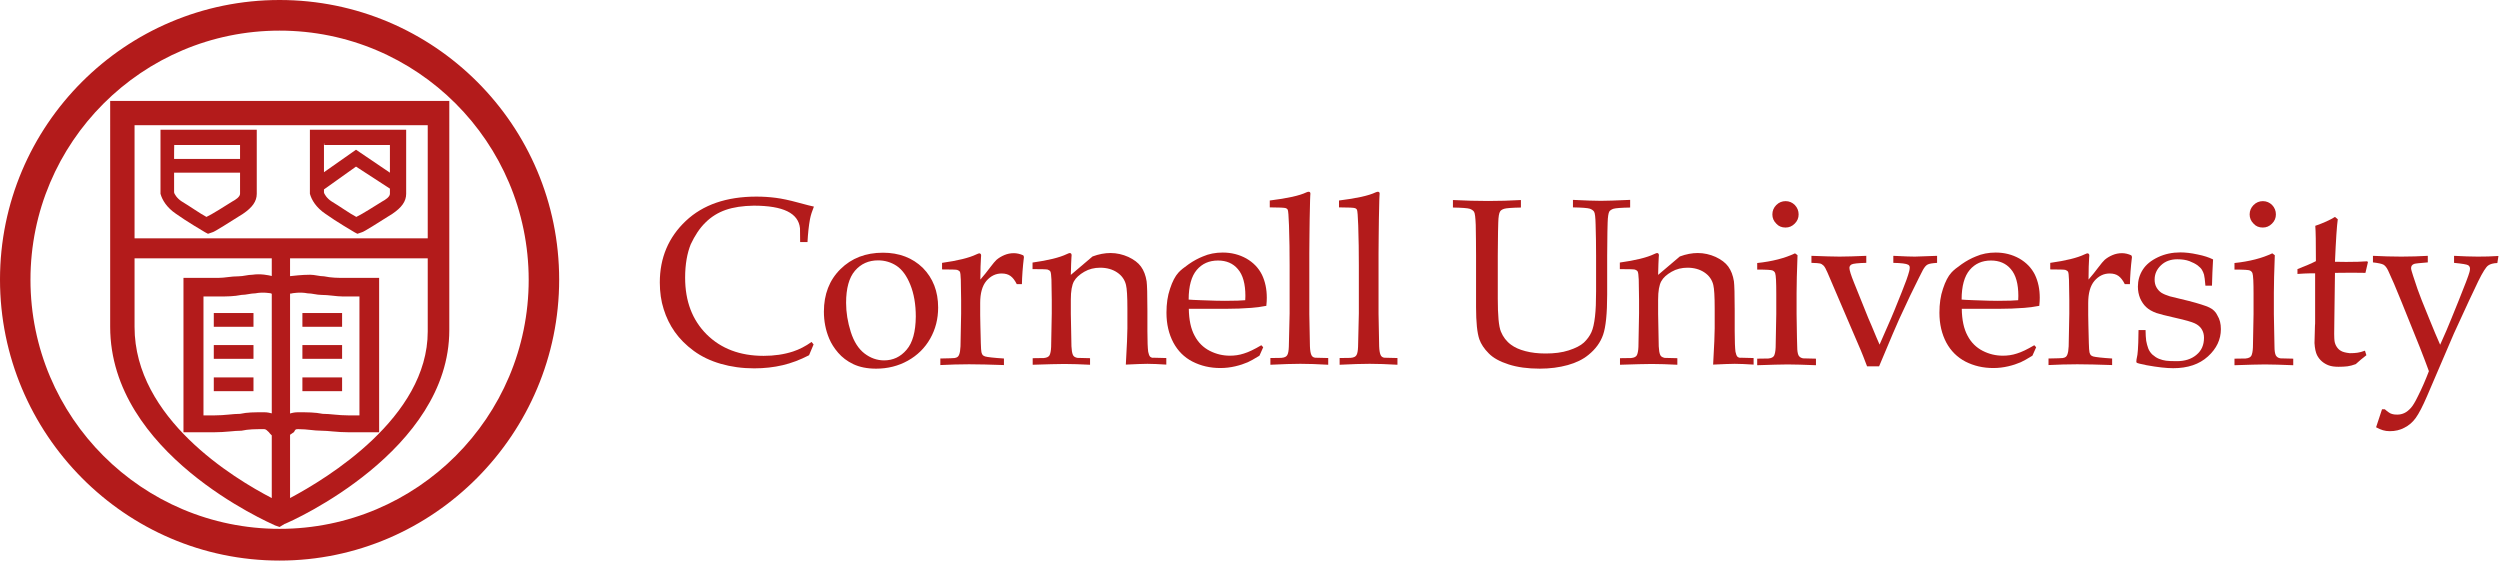
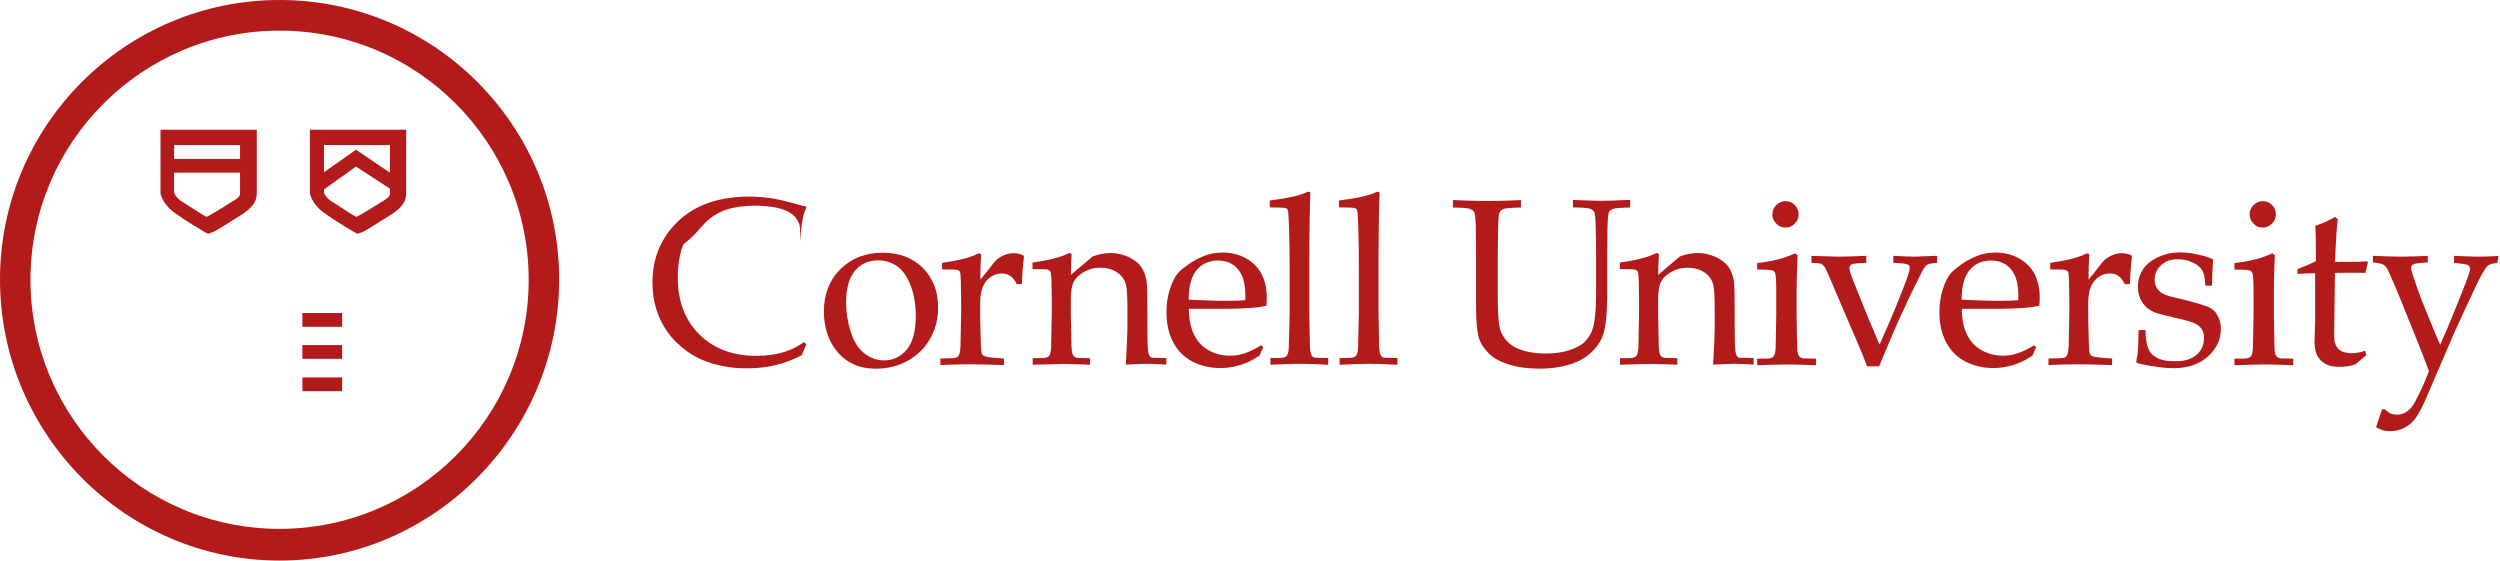
<svg xmlns="http://www.w3.org/2000/svg" version="1.1" id="Layer_1" x="0px" y="0px" viewBox="0 0 1599.7 358.7" style="enable-background:new 0 0 1599.7 358.7;" xml:space="preserve">
  <style type="text/css">
	.st0{fill:#B31B1B;}
</style>
  <g id="Layer_2_1_">
</g>
  <g>
    <path class="st0" d="M178.9,0C80.1,0,0,80.2,0,178.9s80.1,179.8,178.9,179.8c98.6,0,178.9-81.2,178.9-179.8   C357.8,80.1,277.7,0,178.9,0z M178.9,338.4c-88,0-159.4-71.4-159.4-159.4S91,19.6,178.9,19.6S338.2,90.8,338.3,179   C338.3,267,266.9,338.4,178.9,338.4z" />
-     <path class="st0" d="M70.5,209.1c0,81.2,101.5,125.2,105.5,127.1l2.9,1l3.1-1.9c4.9-1.8,105.5-46.9,105.5-124.1V64.6h-217V209.1z    M86.1,209.2v-43.9h87.8v11.3c-2.2-0.5-7-1.6-12.4-0.8c-2.9,0-5.9,1-8.8,1c-5,0-8.8,1-12.8,1c-7.8,0-12.6,0-16.6,0h-5.9v98.8h5.9   c0,0,5.9,0,13.6,0s12.7-1,17.6-1c4.7-1,8.7-1,14.6-1c1,0,1.9,0.9,2.9,1.9c0.4,0.5,1,1.3,1.9,2.1v40.1   C149.8,306.2,86.1,267.8,86.1,209.2z M173.9,264.5c-1.4-0.4-3.1-0.7-4.8-0.7c-6.8,0-10.7,0-15.4,1c-4.8,0-9.7,1-16.6,1   c-2,0-5,0-6.9,0v-76.1c3,0,5.9,0,10.8,0c3.7,0,8.7,0,13.6-1c2.9,0,5.9-1,8.8-1c5-1,9.9,0,9.9,0c0.2,0.1,0.4,0.2,0.6,0.3V264.5z    M185.6,188.2c0.3-0.2,0.8-0.5,1.3-0.5c0,0,5-1,9.9,0c2.9,0,5.9,1,8.8,1c4.8,0,9.7,1,13.6,1c3.9,0,7.9,0,10.8,0v76.1   c-2,0-4,0-6.9,0c-6.7,0-11.7-1-16.6-1c-5-1-9.9-1-15.8-1c-1.9,0-3.6,0.3-5.1,0.8V188.2z M185.6,188.1v-0.5l0.4,0.1   C185.8,187.9,185.7,188,185.6,188.1z M185.6,318.7v-40.5c0.8-0.5,1.6-1.1,2.5-1.7c1-1.9,1-1.9,2.9-1.9c5.8,0,9.7,1,14.6,1   c4.8,0,9.8,1,17.6,1c7.7,0,13.6,0,13.6,0h5.8v-98.8h-5.9c-3.9,0-8.9,0-16.6,0c-4,0-7.9,0-12.8-1c-2.9,0-5.9-1-8.8-1   c-5.4,0-11,0.7-12.9,0.9v-11.4h88.1v46.8C273.7,267.2,209.1,306.2,185.6,318.7z M273.7,152.5H86.1V80.1h187.6V152.5z" />
    <path class="st0" d="M112.6,136.8c6.8,4.9,18.6,11.8,18.6,11.8l1.9,1l2.9-1c0.9,0,11.7-6.9,19.5-11.8c5.9-4,8.8-7.9,8.8-12.8   c0-0.9,0-12.6,0-36.1V83h-61.6v4.9c0,23.3,0,35.1,0,36.1C103.8,128,106.7,132.8,112.6,136.8z M148.7,128.9c-4.8,3-12.6,8-16.6,9.9   c-4-2.1-10.9-7-15.8-9.9c-3-1.9-4.9-4.9-4.9-5.9c0-1,0-6,0-12.5h42.2c0,7,0,12.4,0,13.5C153.6,126,150.6,127.9,148.7,128.9z    M111.5,91.8v1h42.1c0,2.9,0,5.9,0,8.9h-42.2C111.4,98.4,111.4,95,111.5,91.8L111.5,91.8z" />
    <path class="st0" d="M208.2,136.8c6.8,4.9,18.6,11.8,18.6,11.8l1.9,1l2.9-1c0.9,0,11.7-6.9,19.5-11.8c5.9-4,8.8-7.9,8.8-12.8   c0-0.9,0-12.6,0-36.1V83h-61.6v4.9c0,23.3,0,35.1,0,36.1C199.4,128,202.3,132.8,208.2,136.8z M244.6,128.9c-4.9,3-12.6,8-16.6,9.9   c-4.1-2.1-10.9-7-15.8-9.9c-3-1.9-4.9-4.9-4.9-5.9c0-0.3,0-0.9,0-1.8l20.5-14.6l21.7,14.1c0,1.7,0,2.9,0,3.3   C249.5,126,246.5,127.9,244.6,128.9z M207.5,91.8v1h42c0,5.9,0,12.3,0,17.7l-21.7-14.7l-20.5,14.4c0-5.7,0-12.4,0-18.4H207.5z" />
-     <rect x="136.8" y="200.3" class="st0" width="25.4" height="8.8" />
-     <rect x="136.8" y="220.8" class="st0" width="25.4" height="8.8" />
-     <rect x="136.8" y="241.5" class="st0" width="25.4" height="8.8" />
    <rect x="193.5" y="200.3" class="st0" width="25.4" height="8.8" />
    <rect x="193.5" y="220.8" class="st0" width="25.4" height="8.8" />
    <rect x="193.5" y="241.5" class="st0" width="25.4" height="8.8" />
-     <path class="st0" d="M451.4,142.4c3.7-3.7,8.1-6.4,13-8.1c4.9-1.7,10.9-2.6,17.9-2.7c9.4,0,16.6,1.2,21.5,3.6   c4.9,2.4,7.6,6,8.1,10.9l0.1,8.8h4.7c0.3-5.6,0.8-10.4,1.6-14.7c0.5-2.6,1.4-5.3,2.5-8c-1.2-0.2-4.6-1.1-10.2-2.6   c-5.5-1.5-10.2-2.5-14.1-3c-3.8-0.5-8-0.8-12.5-0.8c-19.1,0-34.2,5.2-45.2,15.6c-11,10.4-16.6,23.5-16.6,39.3   c0,6.2,0.8,12,2.5,17.2c1.6,5.2,4,10.1,7.1,14.5s7.2,8.5,12.1,12.1c4.9,3.6,10.7,6.4,17.3,8.3c6.6,1.9,13.7,2.9,21.4,2.9   c6.5,0,12.6-0.7,18.1-2c5.6-1.3,11.2-3.4,17-6.4l2.9-6.9l-1.3-1.6c-3.9,2.8-7.9,4.8-11.8,6.1c-5.8,1.9-12.1,2.8-18.9,2.8   c-15.1,0-27.2-4.6-36.4-13.7c-9.2-9.2-13.8-21.2-13.8-36.3c0-8.6,1.3-15.7,3.6-21.4C444.6,150.8,447.6,146.1,451.4,142.4z" />
+     <path class="st0" d="M451.4,142.4c3.7-3.7,8.1-6.4,13-8.1c4.9-1.7,10.9-2.6,17.9-2.7c9.4,0,16.6,1.2,21.5,3.6   c4.9,2.4,7.6,6,8.1,10.9l0.1,8.8c0.3-5.6,0.8-10.4,1.6-14.7c0.5-2.6,1.4-5.3,2.5-8c-1.2-0.2-4.6-1.1-10.2-2.6   c-5.5-1.5-10.2-2.5-14.1-3c-3.8-0.5-8-0.8-12.5-0.8c-19.1,0-34.2,5.2-45.2,15.6c-11,10.4-16.6,23.5-16.6,39.3   c0,6.2,0.8,12,2.5,17.2c1.6,5.2,4,10.1,7.1,14.5s7.2,8.5,12.1,12.1c4.9,3.6,10.7,6.4,17.3,8.3c6.6,1.9,13.7,2.9,21.4,2.9   c6.5,0,12.6-0.7,18.1-2c5.6-1.3,11.2-3.4,17-6.4l2.9-6.9l-1.3-1.6c-3.9,2.8-7.9,4.8-11.8,6.1c-5.8,1.9-12.1,2.8-18.9,2.8   c-15.1,0-27.2-4.6-36.4-13.7c-9.2-9.2-13.8-21.2-13.8-36.3c0-8.6,1.3-15.7,3.6-21.4C444.6,150.8,447.6,146.1,451.4,142.4z" />
    <path class="st0" d="M565,161.7c-11.1,0-20.1,3.5-27.2,10.5c-7.1,7-10.6,16.1-10.6,27.2c0,6.1,1.1,11.9,3.4,17.3   c1.3,3.1,3.2,6.1,5.7,9c2.5,2.9,5.7,5.4,9.7,7.3c4,1.9,8.9,2.9,14.6,2.9c7.4,0,14.2-1.7,20.3-5.1c6.1-3.4,10.9-8.1,14.3-14.1   c3.4-6,5.1-12.6,5.1-19.9c0-10.4-3.3-18.8-9.8-25.4C583.9,165,575.4,161.7,565,161.7z M580.1,223.8c-3.9,4.6-8.7,6.8-14.4,6.8   c-4.5,0-8.7-1.5-12.5-4.4c-3.8-2.9-6.8-7.5-8.8-13.8c-2-6.3-3-12.5-3-18.6c0-9.3,1.9-16.2,5.7-20.6c3.8-4.4,8.7-6.6,14.8-6.6   c4.3,0,8.3,1.2,11.8,3.5c3.6,2.4,6.5,6.4,8.8,12.1c2.3,5.7,3.5,12.5,3.5,20.4C585.9,212.2,584,219.3,580.1,223.8z" />
    <path class="st0" d="M648.7,162c-2.1,0-4.1,0.4-6,1.2c-1.9,0.8-3.6,1.8-5.1,3.1c-0.8,0.7-2.2,2.4-4.1,4.9c-1.9,2.5-3.9,5.1-6.2,7.7   c0-6.3,0.2-11,0.4-14.1c0-0.4,0.1-0.8,0.1-1.2c0-0.5-0.1-0.9-0.3-1.1c-0.2-0.2-0.5-0.4-0.8-0.4c-0.3,0-1,0.2-2,0.7   c-4.6,2.2-11.9,4-21.9,5.4v4.2c5.7,0,8.9,0.1,9.7,0.3c0.8,0.3,1.4,0.7,1.7,1.2c0.3,0.5,0.5,2.3,0.6,5.2c0.1,4.6,0.2,8.8,0.2,12.8   v8.9c0,0.6-0.1,7.5-0.4,20.8c-0.1,2.4-0.4,4.2-0.9,5.4c-0.2,0.6-0.6,1.1-1,1.4c-0.4,0.3-1.1,0.6-1.9,0.7c-0.4,0.1-3.5,0.2-9.1,0.3   v4.2c6-0.3,12.1-0.5,18.4-0.5c6.1,0,13.6,0.2,22.3,0.5v-4.2c-6.5-0.4-10.6-0.9-12-1.3c-0.7-0.2-1.3-0.6-1.6-0.9   c-0.3-0.4-0.6-1-0.8-1.8c-0.2-0.8-0.3-2.8-0.4-5.9c-0.2-8.7-0.4-14.7-0.4-17.9v-7.7c0-6.3,1.3-11,4-14.2c2.7-3.1,5.9-4.7,9.7-4.7   c2.3,0,4.2,0.5,5.7,1.6c1.5,1.1,2.8,2.8,4,5.2h3.3c0.1-5,0.5-10.8,1.3-17.4l-0.4-1C652.8,162.5,650.7,162,648.7,162z" />
    <path class="st0" d="M735.9,228.2c-0.5-0.6-0.9-1.6-1.2-3.1c-0.3-2.3-0.5-6.7-0.5-13.2v-13.2c0-10.2-0.2-16.5-0.5-18.7   c-0.6-3.8-1.8-6.9-3.6-9.4c-1.8-2.5-4.5-4.5-8.1-6.2c-3.6-1.6-7.4-2.5-11.4-2.5c-3.6,0-7.5,0.7-11.5,2.2l-13.9,11.8   c0.1-5.8,0.3-9.5,0.4-11.3c0-0.4,0.1-0.8,0.1-1.2c0-0.5-0.1-0.9-0.3-1.1c-0.2-0.2-0.5-0.4-0.8-0.4c-0.3,0-1,0.2-2,0.7   c-4.6,2.2-11.9,4-21.9,5.4v4.2c5.7,0,8.9,0.1,9.7,0.3c0.8,0.3,1.4,0.7,1.7,1.2c0.3,0.5,0.6,2.3,0.7,5.2c0.1,4.6,0.2,8.8,0.2,12.8   v8.9c-0.3,13.6-0.4,20.7-0.4,21.4c-0.1,2.5-0.5,4.3-1,5.3c-0.3,0.5-0.7,0.9-1.3,1.2c-0.6,0.3-1.4,0.5-2.4,0.6l-7.1,0.1v4.2   c9.4-0.3,16.2-0.5,20.3-0.5c4.9,0,10.4,0.2,16.4,0.5v-4.2c-5.2-0.1-7.9-0.2-8.2-0.2c-0.8-0.2-1.5-0.5-1.9-0.8   c-0.4-0.3-0.7-0.7-0.9-1.2c-0.5-1.1-0.8-3-0.9-5.4c0-1-0.1-8-0.4-20.9v-9c0-5.5,0.7-9.3,2-11.7c1.3-2.3,3.5-4.3,6.6-6.1   c3.1-1.8,6.5-2.6,10.2-2.6c4.2,0,7.8,1,10.8,3c3,2,4.9,4.7,5.7,8c0.6,2.4,0.9,7.5,0.9,15.3v12.5c0,3.2-0.3,11-1,23.2   c6.4-0.3,11.1-0.5,13.8-0.5c3.2,0,7.3,0.2,12.1,0.5v-4.2l-8-0.2C737.3,229.1,736.5,228.7,735.9,228.2z" />
    <path class="st0" d="M797.5,165.4c-4.5-2.5-9.5-3.8-15.1-3.8c-4.6,0-8.8,0.8-12.7,2.5c-3,1.2-6,2.8-9,4.9c-3,2.1-5.3,3.9-6.7,5.5   c-2,2.2-3.8,5.6-5.3,10.2c-1.6,4.6-2.3,9.7-2.3,15.4c0,7.3,1.5,13.6,4.4,19.1c2.9,5.4,7,9.5,12.3,12.2c5.3,2.7,11.2,4.1,17.8,4.1   c3.3,0,6.5-0.4,9.5-1.1c3-0.7,5.7-1.6,8-2.6c1.6-0.7,4.1-2.1,7.5-4.2l2.4-5.4l-1.2-1.3c-4.4,2.6-8.1,4.4-11.1,5.3c-3,1-6,1.4-9,1.4   c-4.5,0-8.8-1-12.9-3.1c-4.1-2.1-7.4-5.3-9.7-9.7c-2.4-4.4-3.6-10.1-3.7-17.2h23.9c5.4,0,10.7-0.2,16.1-0.6c2.8-0.2,6-0.6,9.6-1.3   c0.2-2,0.3-3.7,0.3-5.1c0-5.5-1-10.4-3.1-14.8C805.3,171.4,802,168,797.5,165.4z M796.8,192.1c-2.1,0.2-6.4,0.4-13,0.4   c-2.8,0-7.9-0.1-15.3-0.4c-3.9-0.1-6.5-0.3-7.9-0.4c0-8.7,1.8-15,5.2-19c3.4-4,7.9-6,13.6-6c5.3,0,9.6,1.8,12.7,5.5   c3.2,3.7,4.8,9.4,4.8,17.2C796.9,190,796.8,190.9,796.8,192.1z" />
    <path class="st0" d="M840,228.3c-0.4-0.3-0.7-0.7-0.9-1.2c-0.5-1.1-0.8-2.9-0.9-5.4c0-1-0.2-8-0.4-20.9v-38.6l0.1-11.6   c0-6.2,0.2-13.8,0.4-22.7l0.1-2.5c0.1-0.6,0.1-1.1,0.1-1.5c0-0.4-0.1-0.7-0.3-0.9c-0.2-0.2-0.5-0.3-0.8-0.3c-0.3,0-0.8,0.1-1.5,0.4   c-4.4,2.1-12.1,3.8-23.4,5.2v4.4c6.1,0,9.5,0.2,10.3,0.5c0.5,0.2,0.9,0.5,1.2,1c0.3,0.7,0.6,4,0.8,10c0.3,8.8,0.4,17.4,0.4,25.6   v30.8c-0.3,13.6-0.5,20.7-0.5,21.3c-0.1,2.5-0.4,4.3-1,5.3c-0.3,0.5-0.7,0.9-1.3,1.2c-0.6,0.3-1.4,0.5-2.5,0.6l-7,0.1v4.3   c7.9-0.4,14.3-0.6,19.2-0.6c5.1,0,11,0.2,17.8,0.6v-4.3c-5.2-0.1-7.9-0.2-8.3-0.2C841,228.9,840.4,228.6,840,228.3z" />
    <path class="st0" d="M884.3,228.3c-0.4-0.3-0.7-0.7-0.9-1.2c-0.5-1.1-0.8-2.9-0.9-5.4c0-1-0.2-8-0.4-20.9v-38.6l0.1-11.6   c0-6.2,0.2-13.8,0.4-22.7l0.1-2.5c0.1-0.6,0.1-1.1,0.1-1.5c0-0.4-0.1-0.7-0.3-0.9c-0.2-0.2-0.5-0.3-0.8-0.3c-0.3,0-0.8,0.1-1.5,0.4   c-4.4,2.1-12.1,3.8-23.4,5.2v4.4c6.1,0,9.5,0.2,10.3,0.5c0.5,0.2,0.9,0.5,1.2,1c0.3,0.7,0.6,4,0.8,10c0.3,8.8,0.4,17.4,0.4,25.6   v30.8c-0.3,13.6-0.5,20.7-0.5,21.3c-0.1,2.5-0.4,4.3-1,5.3c-0.3,0.5-0.7,0.9-1.3,1.2c-0.6,0.3-1.4,0.5-2.5,0.6l-7,0.1v4.3   c7.9-0.4,14.3-0.6,19.2-0.6c5.1,0,11,0.2,17.8,0.6v-4.3c-5.2-0.1-7.9-0.2-8.3-0.2C885.3,228.9,884.7,228.6,884.3,228.3z" />
    <path class="st0" d="M1042.9,127.9c-8.9,0.4-15.1,0.6-18.5,0.6c-3.8,0-9.7-0.2-17.9-0.6v4.8c5.9,0.1,9.4,0.4,10.7,0.8   c1.3,0.4,2.2,1.1,2.8,1.9c0.6,0.9,0.9,3.7,1,8.4c0.2,6.4,0.3,13,0.3,19.8v22.9c0,6.5-0.2,11.9-0.7,16.1c-0.5,4.2-1.2,7.6-2.3,10   c-1.1,2.4-2.7,4.6-4.8,6.6c-2.2,2-5.4,3.6-9.7,5c-4.3,1.4-9.2,2-14.8,2c-4.8,0-9.1-0.5-12.9-1.5c-3.9-1-6.9-2.4-9.2-4.1   c-3-2.2-5.1-5-6.5-8.4c-1.4-3.4-2-10.4-2-21.1v-27.5c0.1-13.1,0.2-20.1,0.3-21.1c0.1-3.8,0.5-6.2,1.2-7.2c0.4-0.7,1.3-1.3,2.6-1.7   c1.3-0.4,4.9-0.7,10.7-0.8v-4.8c-6.9,0.4-13.9,0.6-21,0.6c-6.9,0-14.5-0.2-22.5-0.6v4.8c5.9,0.1,9.5,0.4,10.7,0.8   c1.3,0.4,2.2,1.1,2.8,1.9c0.6,0.9,0.9,3.7,1.1,8.4c0.1,6.4,0.2,13,0.2,19.8v32.9c0,9.6,0.7,16.4,2.1,20.5c1.1,3.1,3.1,6.1,6,9   c2.9,3,7.2,5.3,12.8,7.1c5.6,1.8,12.2,2.7,19.9,2.7c6.5,0,12.5-0.8,17.9-2.3c5.4-1.5,9.8-3.7,13.2-6.5c4.6-3.7,7.7-8,9.4-12.9   c1.7-4.9,2.6-13.4,2.6-25.7v-24.9c0.1-13.1,0.2-20.1,0.3-21.1c0.1-3.8,0.5-6.2,1.1-7.2c0.5-0.7,1.4-1.3,2.6-1.7   c1.3-0.4,4.8-0.7,10.7-0.8V127.9z" />
    <path class="st0" d="M1111.7,228.2c-0.5-0.6-0.9-1.6-1.2-3.1c-0.3-2.3-0.5-6.7-0.5-13.2v-13.2c0-10.2-0.2-16.5-0.5-18.7   c-0.6-3.8-1.8-6.9-3.6-9.4s-4.5-4.5-8.1-6.2c-3.6-1.6-7.4-2.5-11.4-2.5c-3.6,0-7.5,0.7-11.5,2.2l-13.9,11.8   c0.1-5.8,0.3-9.5,0.4-11.3c0-0.4,0.1-0.8,0.1-1.2c0-0.5-0.1-0.9-0.3-1.1c-0.2-0.2-0.5-0.4-0.8-0.4c-0.3,0-1,0.2-2,0.7   c-4.6,2.2-11.9,4-21.9,5.4v4.2c5.7,0,8.9,0.1,9.7,0.3c0.8,0.3,1.4,0.7,1.7,1.2c0.3,0.5,0.6,2.3,0.7,5.2c0.1,4.6,0.2,8.8,0.2,12.8   v8.9c-0.3,13.6-0.4,20.7-0.4,21.4c-0.1,2.5-0.5,4.3-1,5.3c-0.3,0.5-0.7,0.9-1.3,1.2c-0.6,0.3-1.4,0.5-2.4,0.6l-7.1,0.1v4.2   c9.4-0.3,16.2-0.5,20.3-0.5c4.9,0,10.4,0.2,16.4,0.5v-4.2c-5.2-0.1-7.9-0.2-8.2-0.2c-0.8-0.2-1.5-0.5-1.9-0.8   c-0.4-0.3-0.7-0.7-0.9-1.2c-0.5-1.1-0.8-3-0.9-5.4c0-1-0.1-8-0.4-20.9v-9c0-5.5,0.7-9.3,2-11.7s3.5-4.3,6.6-6.1   c3.1-1.8,6.5-2.6,10.2-2.6c4.2,0,7.8,1,10.8,3c3,2,4.9,4.7,5.7,8c0.6,2.4,0.9,7.5,0.9,15.3v12.5c0,3.2-0.3,11-1,23.2   c6.4-0.3,11.1-0.5,13.8-0.5c3.2,0,7.3,0.2,12.1,0.5v-4.2l-8-0.2C1113.1,229.1,1112.3,228.7,1111.7,228.2z" />
    <path class="st0" d="M1142.5,145.6c2.3,0,4.2-0.8,5.9-2.5s2.5-3.6,2.5-5.9c0-2.3-0.8-4.3-2.4-6c-1.6-1.6-3.6-2.5-5.9-2.5   c-2.3,0-4.3,0.8-6,2.5c-1.6,1.6-2.5,3.6-2.5,6c0,2.3,0.8,4.2,2.5,5.9C1138.1,144.8,1140.1,145.6,1142.5,145.6z" />
    <path class="st0" d="M1151.8,228.5c-0.4-0.3-0.7-0.7-1-1.2c-0.5-1.1-0.8-2.9-0.8-5.4c-0.1-1-0.2-8-0.4-20.9v-13.5   c0-5.6,0.2-13.7,0.6-24.2l-1.6-1.2c-6.5,3.1-14.6,5.2-24.2,6.2v4.2c5.9,0,9.2,0.2,9.9,0.6c0.8,0.4,1.3,0.9,1.6,1.7   c0.5,1.4,0.7,5.8,0.7,13.2V201c-0.3,13.6-0.4,20.7-0.4,21.3c-0.1,2.5-0.5,4.3-1,5.3c-0.3,0.5-0.7,0.9-1.3,1.2   c-0.6,0.3-1.4,0.5-2.4,0.6l-7.1,0.1v4.2c9-0.3,15.5-0.5,19.5-0.5c4.5,0,10.5,0.2,18.1,0.5v-4.2c-5.2-0.1-8-0.2-8.3-0.2   C1152.8,229.1,1152.2,228.8,1151.8,228.5z" />
    <path class="st0" d="M1211.5,163.7v4.5c5.2,0.1,8.3,0.5,9.5,1.2c0.6,0.3,1,0.9,1,1.8c0,0.6-0.1,1.4-0.3,2.2   c-0.8,3.1-2.4,7.6-4.8,13.5c-4.1,10.2-6.3,15.7-6.8,16.7l-7.4,16.9c-0.9-2-2.6-5.9-5-11.8l-2.2-5.1l-9.1-22.6c-2-4.9-3-8.1-3-9.6   c0-0.9,0.5-1.7,1.4-2.2c0.9-0.5,4.1-0.9,9.4-1v-4.5c-7.2,0.3-12.9,0.5-17.1,0.5c-3.8,0-9.8-0.2-18-0.5v4.5c3,0.1,4.8,0.2,5.5,0.4   c0.8,0.2,1.6,0.7,2.3,1.4c0.7,0.7,1.5,2.2,2.5,4.5l15.2,35.5l6.1,14.2c0.7,1.7,2.1,5.1,4,10.2h7.7c7.3-17.5,11.6-27.5,12.9-30.3   l7.1-15.2c4.7-9.5,7.3-14.9,8-16.1c1-1.8,2-3,3-3.5c1-0.6,3.1-0.9,6.1-1.1v-4.5c-7.7,0.3-12.5,0.5-14.2,0.5   C1223.6,164.2,1218.9,164.1,1211.5,163.7z" />
    <path class="st0" d="M1292.1,165.4c-4.5-2.5-9.5-3.8-15.1-3.8c-4.6,0-8.8,0.8-12.7,2.5c-3,1.2-6,2.8-9,4.9c-3,2.1-5.3,3.9-6.7,5.5   c-2,2.2-3.8,5.6-5.3,10.2c-1.6,4.6-2.3,9.7-2.3,15.4c0,7.3,1.5,13.6,4.4,19.1c2.9,5.4,7.1,9.5,12.3,12.2c5.3,2.7,11.2,4.1,17.8,4.1   c3.3,0,6.5-0.4,9.5-1.1c3-0.7,5.7-1.6,8-2.6c1.6-0.7,4.1-2.1,7.5-4.2l2.4-5.4l-1.2-1.3c-4.4,2.6-8.1,4.4-11.1,5.3c-3,1-6,1.4-9,1.4   c-4.5,0-8.8-1-12.9-3.1c-4.1-2.1-7.4-5.3-9.7-9.7c-2.4-4.4-3.6-10.1-3.7-17.2h23.9c5.4,0,10.7-0.2,16.1-0.6c2.8-0.2,6-0.6,9.6-1.3   c0.2-2,0.3-3.7,0.3-5.1c0-5.5-1-10.4-3.1-14.8C1299.9,171.4,1296.6,168,1292.1,165.4z M1291.4,192.1c-2.1,0.2-6.4,0.4-13,0.4   c-2.8,0-7.9-0.1-15.3-0.4c-3.9-0.1-6.5-0.3-7.9-0.4c0-8.7,1.8-15,5.2-19c3.4-4,7.9-6,13.6-6c5.3,0,9.6,1.8,12.7,5.5   c3.2,3.7,4.8,9.4,4.8,17.2C1291.5,190,1291.5,190.9,1291.4,192.1z" />
    <path class="st0" d="M1357.8,162c-2.1,0-4.1,0.4-6,1.2c-1.9,0.8-3.6,1.8-5.1,3.1c-0.8,0.7-2.2,2.4-4.1,4.9   c-1.9,2.5-3.9,5.1-6.2,7.7c0-6.3,0.2-11,0.4-14.1c0-0.4,0.1-0.8,0.1-1.2c0-0.5-0.1-0.9-0.3-1.1c-0.2-0.2-0.5-0.4-0.8-0.4   c-0.3,0-1,0.2-2,0.7c-4.6,2.2-11.9,4-21.9,5.4v4.2c5.7,0,8.9,0.1,9.7,0.3c0.8,0.3,1.4,0.7,1.7,1.2c0.3,0.5,0.5,2.3,0.6,5.2   c0.1,4.6,0.2,8.8,0.2,12.8v8.9c0,0.6-0.1,7.5-0.4,20.8c-0.1,2.4-0.4,4.2-0.9,5.4c-0.2,0.6-0.6,1.1-1,1.4c-0.4,0.3-1.1,0.6-1.9,0.7   c-0.4,0.1-3.5,0.2-9.1,0.3v4.2c6-0.3,12.1-0.5,18.4-0.5c6.1,0,13.6,0.2,22.3,0.5v-4.2c-6.5-0.4-10.6-0.9-12.1-1.3   c-0.7-0.2-1.3-0.6-1.6-0.9c-0.3-0.4-0.6-1-0.8-1.8c-0.2-0.8-0.3-2.8-0.4-5.9c-0.2-8.7-0.4-14.7-0.4-17.9v-7.7c0-6.3,1.3-11,4-14.2   c2.7-3.1,5.9-4.7,9.7-4.7c2.3,0,4.2,0.5,5.7,1.6c1.5,1.1,2.8,2.8,4,5.2h3.3c0.1-5,0.5-10.8,1.3-17.4l-0.4-1   C1361.9,162.5,1359.8,162,1357.8,162z" />
    <path class="st0" d="M1413.6,196.7c-2.4-1.1-6.7-2.5-12.9-4.1l-12.3-3c-2.3-0.7-4.1-1.5-5.4-2.3c-1.3-0.9-2.3-2-3.1-3.4   c-0.8-1.4-1.2-3-1.2-5c0-3.5,1.3-6.5,4-9.1c2.7-2.6,6.2-3.9,10.5-3.9c3.1,0,5.7,0.4,7.8,1.2c2.1,0.8,3.8,1.7,5.2,2.7   c1.3,1,2.3,2,2.8,2.9c0.5,0.9,1,1.9,1.3,3c0.3,1.1,0.6,3.5,0.9,7.1h4.2c0.1-5.7,0.4-11.3,0.7-16.8c-2.6-1.3-5.9-2.4-10-3.2   c-4.1-0.9-7.7-1.3-10.9-1.3c-5.2,0-10,1-14.4,3.1c-4.4,2.1-7.6,4.7-9.7,8c-2.1,3.3-3.1,6.9-3.1,10.8c0,2.7,0.5,5.2,1.4,7.4   c1,2.3,2.3,4.2,3.9,5.7c1.6,1.5,3.8,2.8,6.6,3.8c1.8,0.6,5.9,1.7,12.2,3.1c6.3,1.4,10.4,2.6,12.3,3.5c1.9,0.9,3.4,2.1,4.4,3.7   c1,1.6,1.5,3.4,1.5,5.5c0,4.7-1.6,8.3-4.9,11c-3.2,2.7-7.4,4-12.5,4c-3.1,0-5.4-0.1-6.9-0.3c-1.5-0.2-3-0.6-4.5-1.2   c-1.5-0.6-2.8-1.5-4.1-2.6c-1.2-1.1-2.2-2.5-2.8-4.1c-0.6-1.6-1-3.3-1.3-4.9c-0.2-1.7-0.4-4-0.4-6.8h-4.5   c-0.1,6.4-0.2,10.7-0.4,12.7c-0.1,2-0.4,4.1-0.9,6.2c-0.1,0.5-0.1,0.9-0.1,1.3c0,0.3,0.1,0.6,0.3,0.7c0.3,0.3,2.4,0.8,6.3,1.6   c7.1,1.3,12.8,1.9,17,1.9c9.3,0,16.7-2.5,22.2-7.5c5.5-5,8.3-10.8,8.3-17.5c0-3.4-0.7-6.3-2.2-8.7   C1417.9,199.6,1416,197.8,1413.6,196.7z" />
    <path class="st0" d="M1447.9,145.6c2.3,0,4.2-0.8,5.9-2.5s2.5-3.6,2.5-5.9c0-2.3-0.8-4.3-2.4-6c-1.6-1.6-3.6-2.5-5.9-2.5   c-2.3,0-4.3,0.8-6,2.5c-1.6,1.6-2.5,3.6-2.5,6c0,2.3,0.8,4.2,2.5,5.9C1443.5,144.8,1445.5,145.6,1447.9,145.6z" />
    <path class="st0" d="M1457.2,228.5c-0.4-0.3-0.7-0.7-1-1.2c-0.5-1.1-0.8-2.9-0.8-5.4c0-1-0.2-8-0.4-20.9v-13.5   c0-5.6,0.2-13.7,0.6-24.2l-1.6-1.2c-6.5,3.1-14.6,5.2-24.2,6.2v4.2c5.9,0,9.2,0.2,9.9,0.6c0.8,0.4,1.3,0.9,1.6,1.7   c0.5,1.4,0.7,5.8,0.7,13.2V201c-0.3,13.6-0.4,20.7-0.4,21.3c-0.1,2.5-0.5,4.3-1,5.3c-0.3,0.5-0.7,0.9-1.3,1.2   c-0.6,0.3-1.4,0.5-2.4,0.6l-7.1,0.1v4.2c9-0.3,15.5-0.5,19.5-0.5c4.5,0,10.5,0.2,18.1,0.5v-4.2c-5.2-0.1-8-0.2-8.3-0.2   C1458.2,229.1,1457.6,228.8,1457.2,228.5z" />
    <path class="st0" d="M1494.1,174.6c4.7,0,8.3-0.1,10.9-0.1c2.6,0,5.5,0,8.6,0.1l1.6-6.9l-0.5-0.5c-1.3,0.1-3.2,0.2-5.8,0.3   c-4.7,0.1-7.2,0.1-7.7,0.1c-0.8,0-3.2,0-7.1-0.1c0.6-14,1.2-23.1,1.8-27.2l-1.8-1.5c-3.2,2-7.4,3.9-12.6,5.7   c0.3,3.3,0.4,10.8,0.4,22.6c-2.9,1.5-6.9,3.2-11.8,5.1v3.1c3.1-0.2,5.9-0.4,8.3-0.4h3v30.9c0,0.9,0,1.8-0.1,2.6   c-0.1,4-0.2,7.7-0.3,11.1c0.2,3.5,0.8,6.1,1.6,7.7c0.8,1.6,1.9,3,3.2,4.1c1.3,1.1,2.7,1.9,4.3,2.5c1.6,0.6,3.7,0.9,6.3,0.9   c2.1,0,4-0.1,5.7-0.3c1.6-0.2,3.4-0.7,5.3-1.4c2.2-2,4.4-3.9,6.8-5.7l-0.9-2.9c-1.9,0.7-3.5,1.1-4.8,1.3c-1.3,0.2-2.9,0.3-4.9,0.3   c-2.7-0.3-4.6-0.8-5.7-1.5c-1.1-0.6-2-1.5-2.7-2.6c-0.7-1.1-1.2-2.3-1.4-3.8c-0.2-1.4-0.3-5.9-0.1-13.2L1494.1,174.6z" />
    <path class="st0" d="M1585.5,164.2c-4.4,0-9.5-0.2-15.2-0.5v4.5c5.2,0.5,8.2,1,9,1.5c0.8,0.5,1.2,1.3,1.2,2.2   c0,0.6-0.1,1.3-0.3,2.1c-0.6,2.3-2.9,8.3-6.8,18c-3.9,9.7-6.6,16.3-8.1,19.8l-3.9,8.8c-1.9-4.3-4.3-9.9-7.1-16.9l-4.7-11.6   c-1.7-4.3-3.6-9.5-5.5-15.6c-0.8-2.5-1.3-4.1-1.3-4.9c0-1.3,0.6-2.2,1.9-2.7c0.7-0.3,3.7-0.6,8.8-1v-4.2c-5.4,0.3-11,0.5-16.9,0.5   c-6,0-12.1-0.2-18.2-0.5v4.2c3.5,0.4,5.8,0.9,6.8,1.5c1,0.6,2,1.8,2.9,3.7c2.2,4.7,5.1,11.3,8.6,20.1l11.8,29.3   c2.2,5.6,4.1,10.6,5.7,15c-2.1,5.5-4.4,10.9-7.1,16.2c-1.7,3.5-3.2,6-4.5,7.4c-1.3,1.4-2.6,2.5-4.1,3.2c-1.5,0.7-3,1-4.5,1   c-1.5,0-2.6-0.1-3.4-0.4c-0.8-0.2-1.5-0.6-2.2-1.1c-0.7-0.5-1.5-1.1-2.4-1.9h-1.8l-3.8,11.5c1.6,0.9,3.1,1.5,4.4,1.9   c1.3,0.4,2.8,0.6,4.4,0.6c3.4,0,6.5-0.7,9.3-2.2c2.8-1.4,5.3-3.5,7.3-6.3c2-2.8,4.4-7.4,7.2-13.9l17.2-40.1   c7.6-16.6,12.8-27.8,15.6-33.5c2.8-5.7,4.9-9,6.3-10c1.4-1,3.3-1.5,5.9-1.6l0.7-4.5C1594.3,164.1,1589.9,164.2,1585.5,164.2z" />
  </g>
</svg>